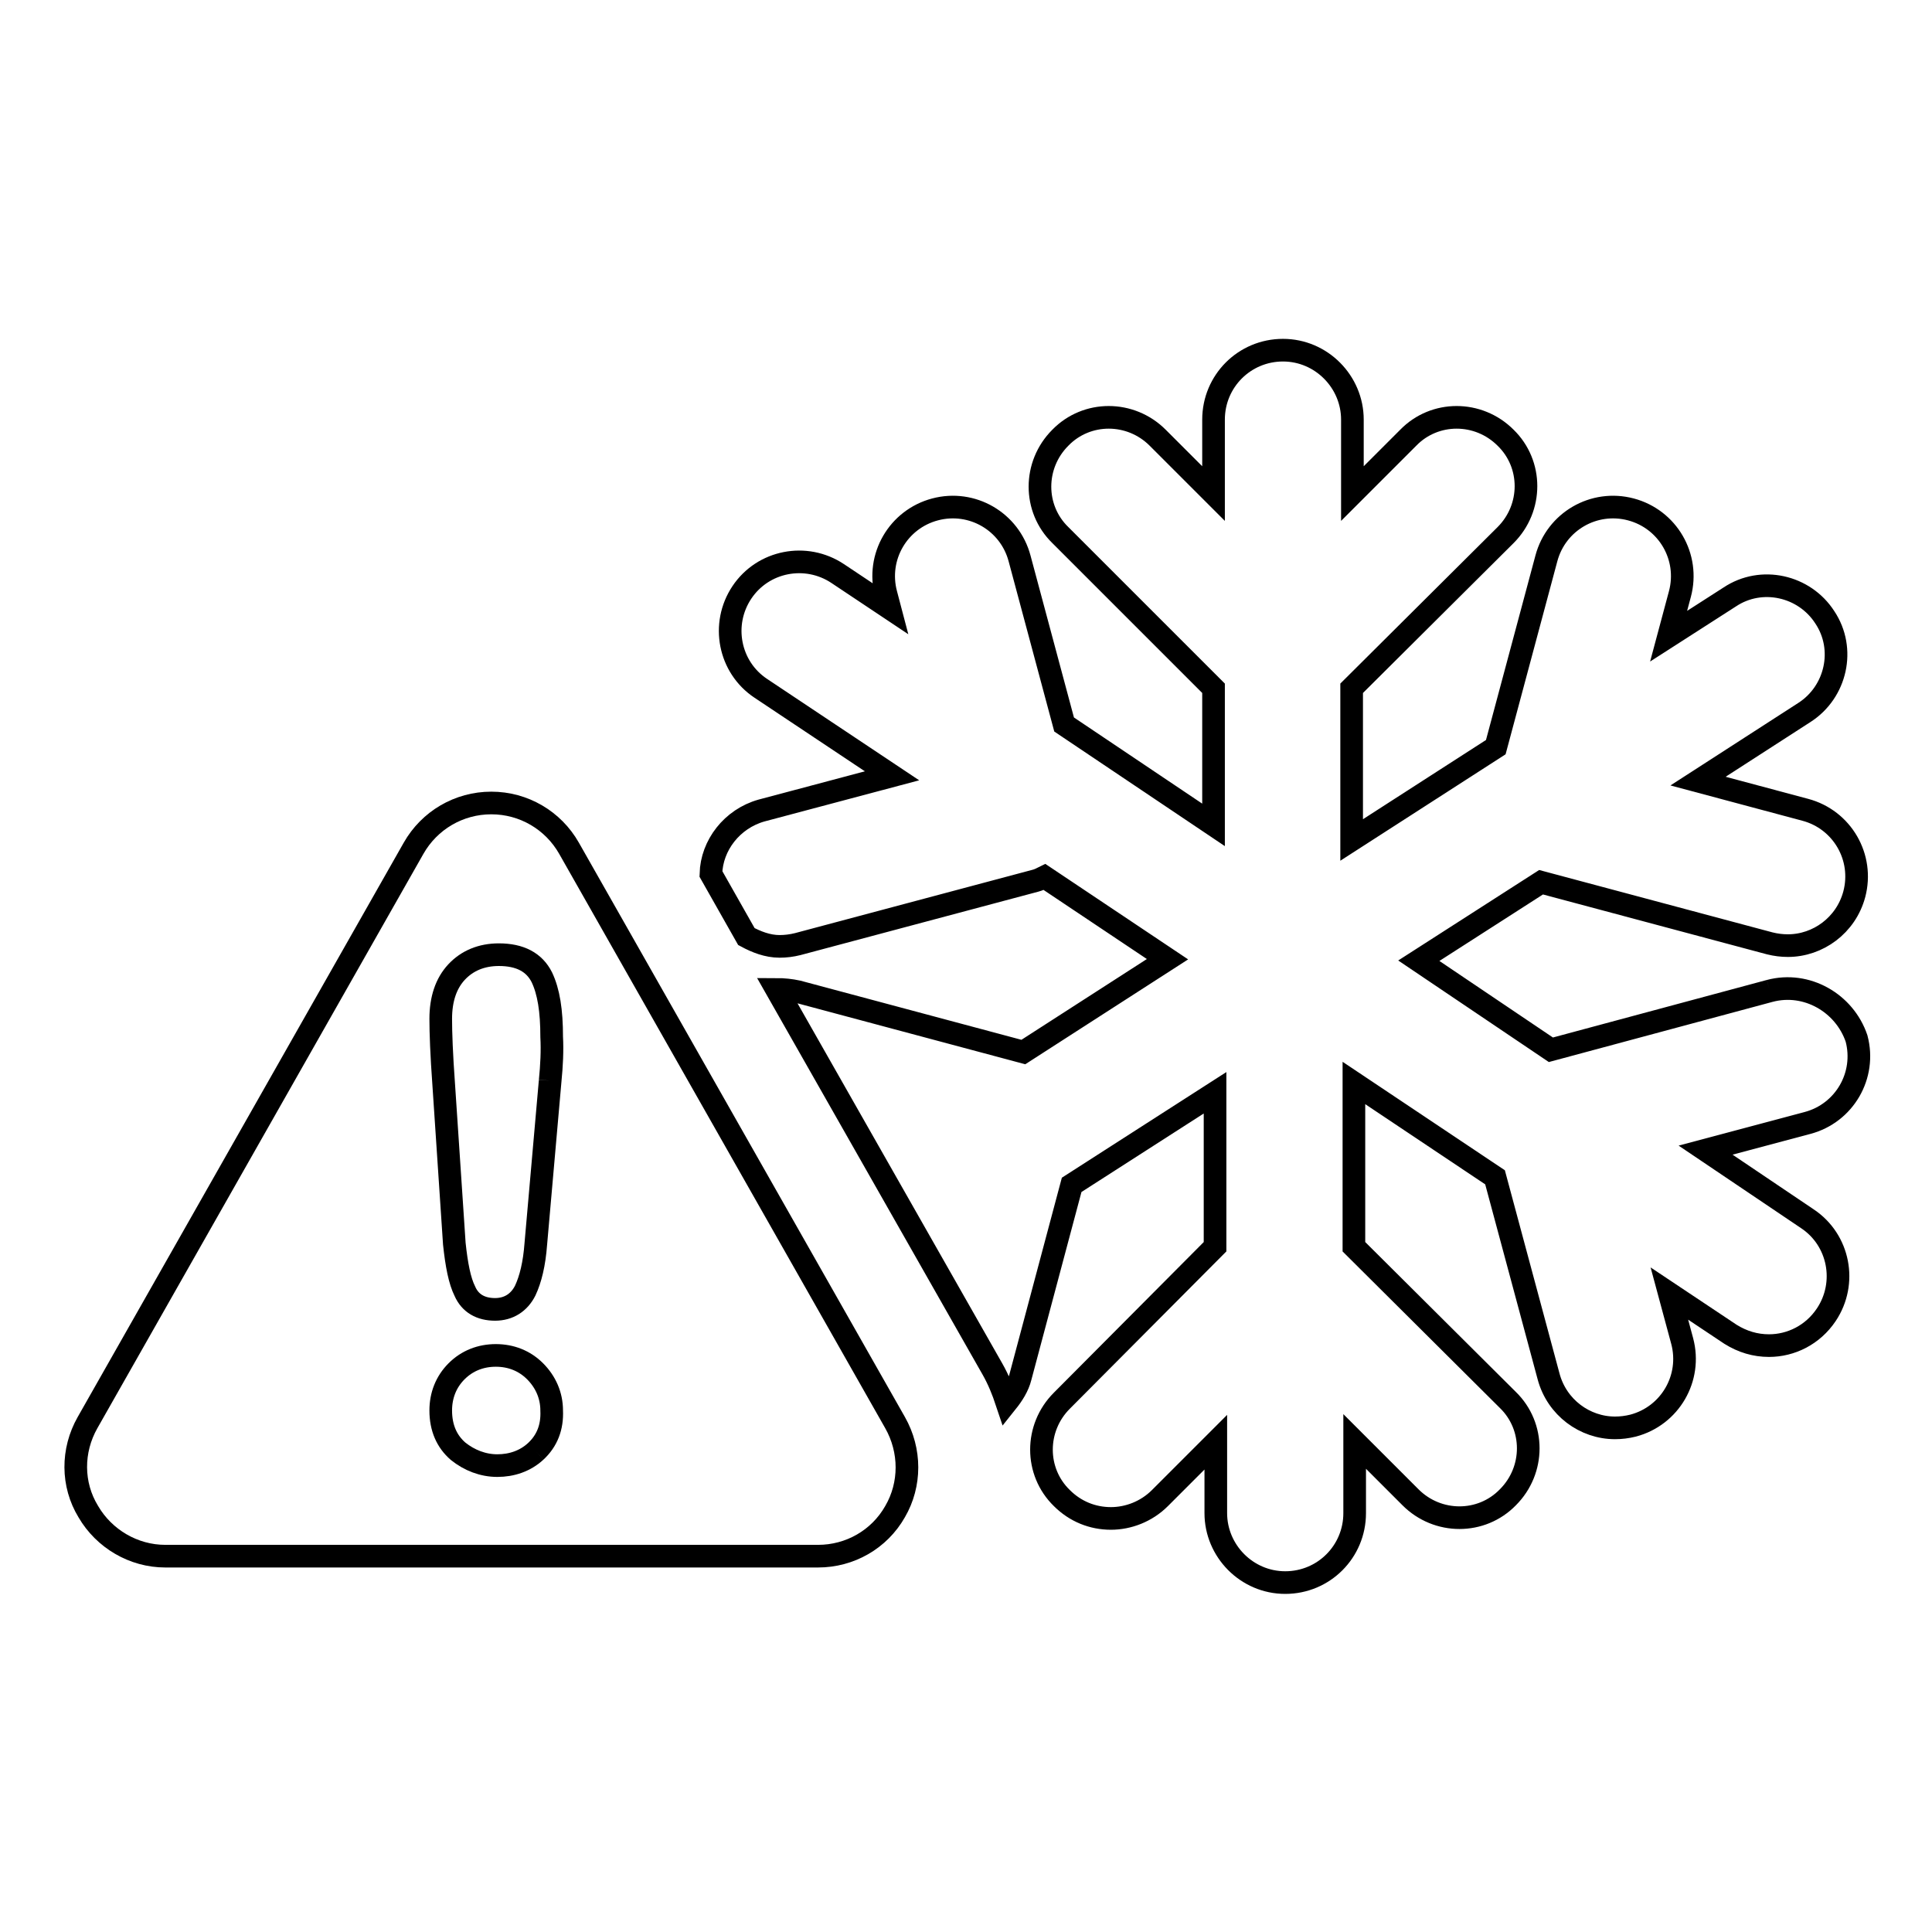
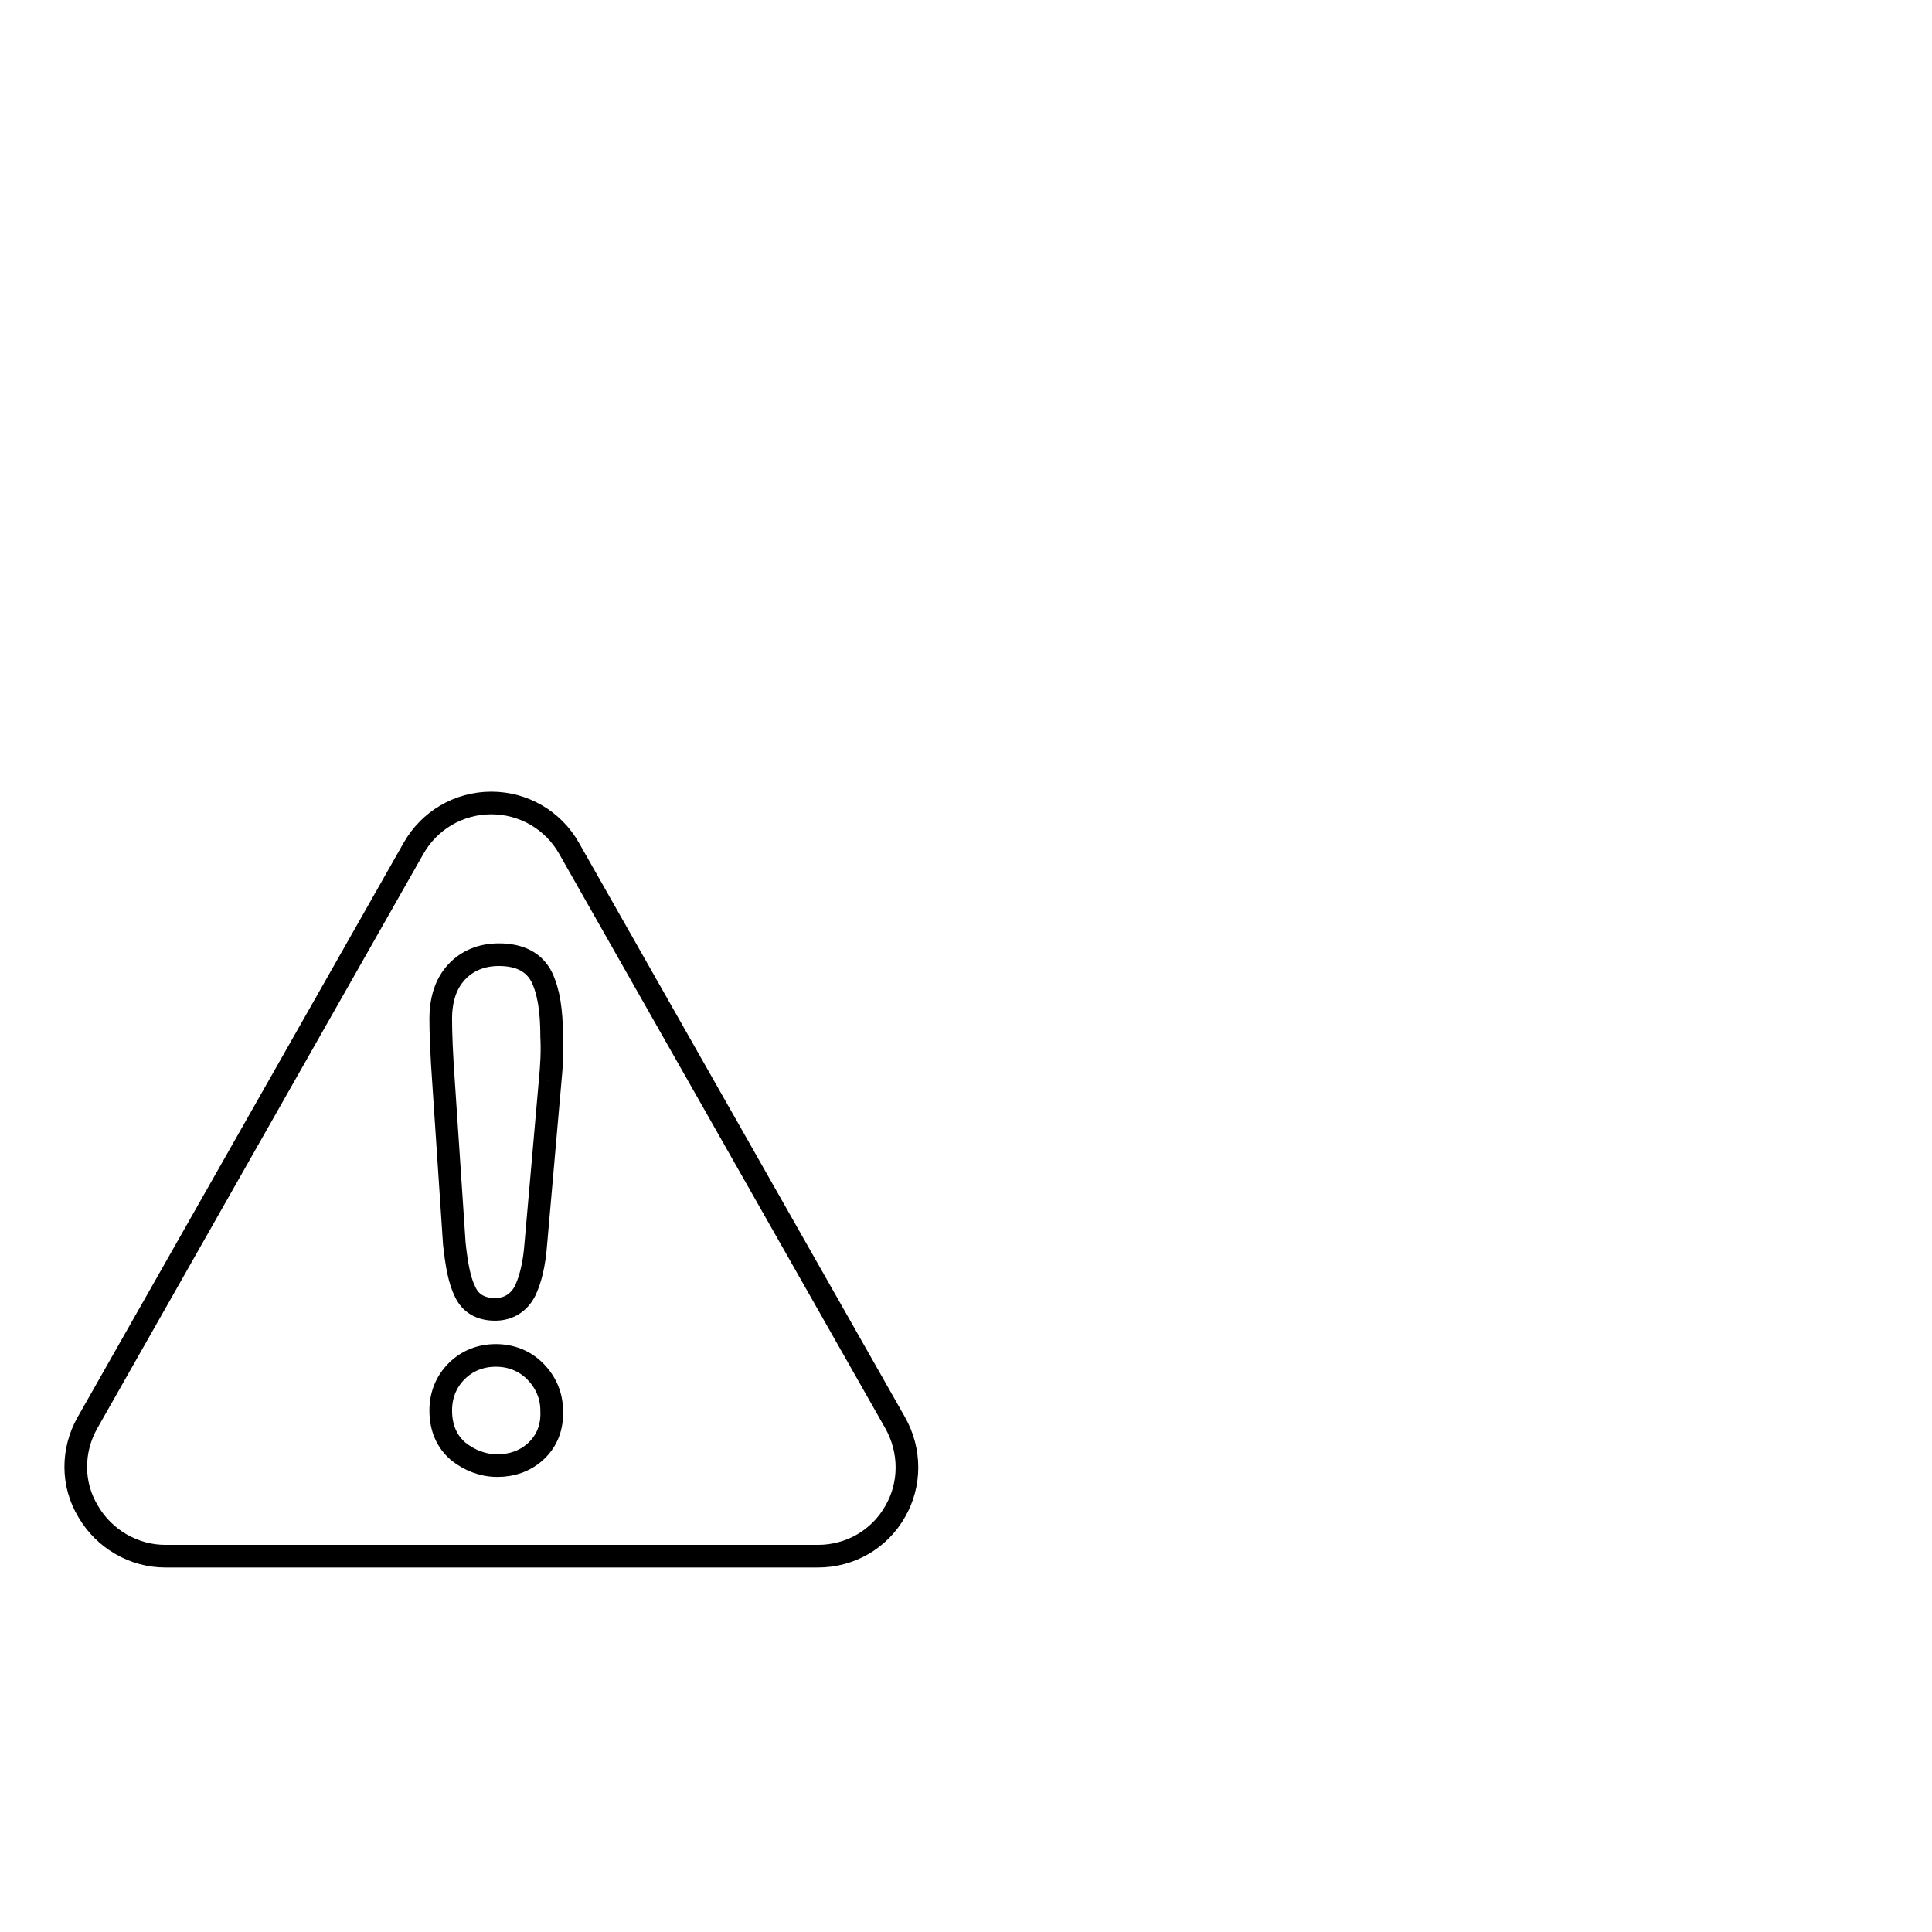
<svg xmlns="http://www.w3.org/2000/svg" version="1.1" x="0px" y="0px" viewBox="0 0 256 256" enable-background="new 0 0 256 256" xml:space="preserve">
  <g>
    <g>
-       <path stroke-width="3" fill-opacity="0" stroke="#000000" d="M234.5,131.3l-29,7.8L188,127.3l16.2-10.4l30.3,8.1c0.8,0.2,1.6,0.3,2.4,0.3c4,0,7.7-2.7,8.8-6.8c1.3-4.9-1.6-9.9-6.5-11.2l-14.2-3.8l14.1-9.1c4.2-2.7,5.5-8.4,2.7-12.6c-2.7-4.2-8.4-5.5-12.6-2.7l-8.1,5.2l1.5-5.6c1.3-4.9-1.6-9.9-6.5-11.2c-4.9-1.3-9.9,1.6-11.2,6.5L198.2,99l-19.1,12.3V91.2l20.4-20.3c3.6-3.6,3.6-9.4,0-12.9c-3.6-3.6-9.4-3.6-12.9,0l-7.4,7.4v-9.8c0-5-4.1-9.2-9.2-9.2c-5.1,0-9.2,4.1-9.2,9.2v9.8l-7.4-7.4c-3.6-3.6-9.4-3.6-12.9,0c-3.6,3.6-3.6,9.4,0,12.9l20.3,20.3v18.1L141,96l-5.9-22c-1.3-4.9-6.3-7.8-11.2-6.5c-4.9,1.3-7.8,6.3-6.5,11.2l0.5,1.9l-6.9-4.6c-4.2-2.8-9.9-1.7-12.7,2.5c-2.8,4.2-1.7,9.9,2.5,12.7l17.4,11.6l-17.3,4.6c-3.9,1.1-6.6,4.6-6.7,8.4l4.7,8.3c1.3,0.7,2.8,1.3,4.4,1.3c0.8,0,1.6-0.1,2.4-0.3l31.5-8.4c0.4-0.1,0.8-0.3,1.2-0.5l16.3,10.9l-19.1,12.3l-29.9-8c-0.9-0.2-1.9-0.3-2.8-0.3l28.6,50.3c0.8,1.4,1.4,2.9,1.9,4.4c0.8-1,1.5-2.1,1.8-3.3l6.8-25.5l19-12.2v20.4l-20.3,20.4c-3.6,3.6-3.6,9.4,0,12.9c1.8,1.8,4.1,2.7,6.5,2.7c2.3,0,4.7-0.9,6.5-2.7l7.4-7.4v9.4c0,5,4.1,9.2,9.2,9.2c5.1,0,9.2-4.1,9.2-9.2V191l7.4,7.4c3.6,3.6,9.4,3.6,12.9,0c3.6-3.6,3.6-9.4,0-12.9l-20.4-20.3v-21.7l18.7,12.5l7.1,26.4c1.1,4.1,4.8,6.8,8.8,6.8c0.8,0,1.6-0.1,2.4-0.3c4.9-1.3,7.8-6.3,6.5-11.2l-1.7-6.3l8.1,5.4c1.6,1,3.3,1.5,5.1,1.5c2.9,0,5.8-1.4,7.6-4.1c2.8-4.2,1.7-9.9-2.5-12.7l-13.5-9.1l13.5-3.6c4.9-1.3,7.8-6.3,6.5-11.2C244.4,132.9,239.4,130,234.5,131.3" />
      <path stroke-width="3" fill-opacity="0" stroke="#000000" d="M118.6,188.5l-43.2-76.1c-2.1-3.7-6-6-10.3-6s-8.2,2.3-10.3,6l-43.2,76.1c-2.1,3.7-2.1,8.2,0.1,11.8c2.1,3.6,6,5.9,10.2,5.9h86.5c4.2,0,8.1-2.2,10.2-5.9C120.7,196.7,120.7,192.2,118.6,188.5 M71,192.3c-1.4,1.3-3.2,1.9-5.1,1.9s-3.7-0.7-5.2-1.9c-1.5-1.3-2.3-3.1-2.3-5.4c0-2,0.7-3.8,2.1-5.2c1.4-1.4,3.2-2.1,5.2-2.1c2,0,3.8,0.7,5.2,2.1c1.4,1.4,2.2,3.2,2.2,5.2C73.2,189.1,72.5,190.9,71,192.3 M72.9,143.2L71,164.8c-0.2,2.7-0.7,4.7-1.4,6.2c-0.8,1.6-2.2,2.5-4,2.5c-1.9,0-3.3-0.8-4-2.4c-0.7-1.4-1.1-3.5-1.4-6.3l-1.4-21c-0.3-4.1-0.4-7-0.4-8.8c0-2.6,0.7-4.7,2.1-6.2c1.4-1.5,3.3-2.3,5.6-2.3c2.8,0,4.7,1,5.7,3c0.9,1.9,1.3,4.4,1.3,7.9C73.2,139.2,73.1,141.2,72.9,143.2" />
    </g>
  </g>
</svg>